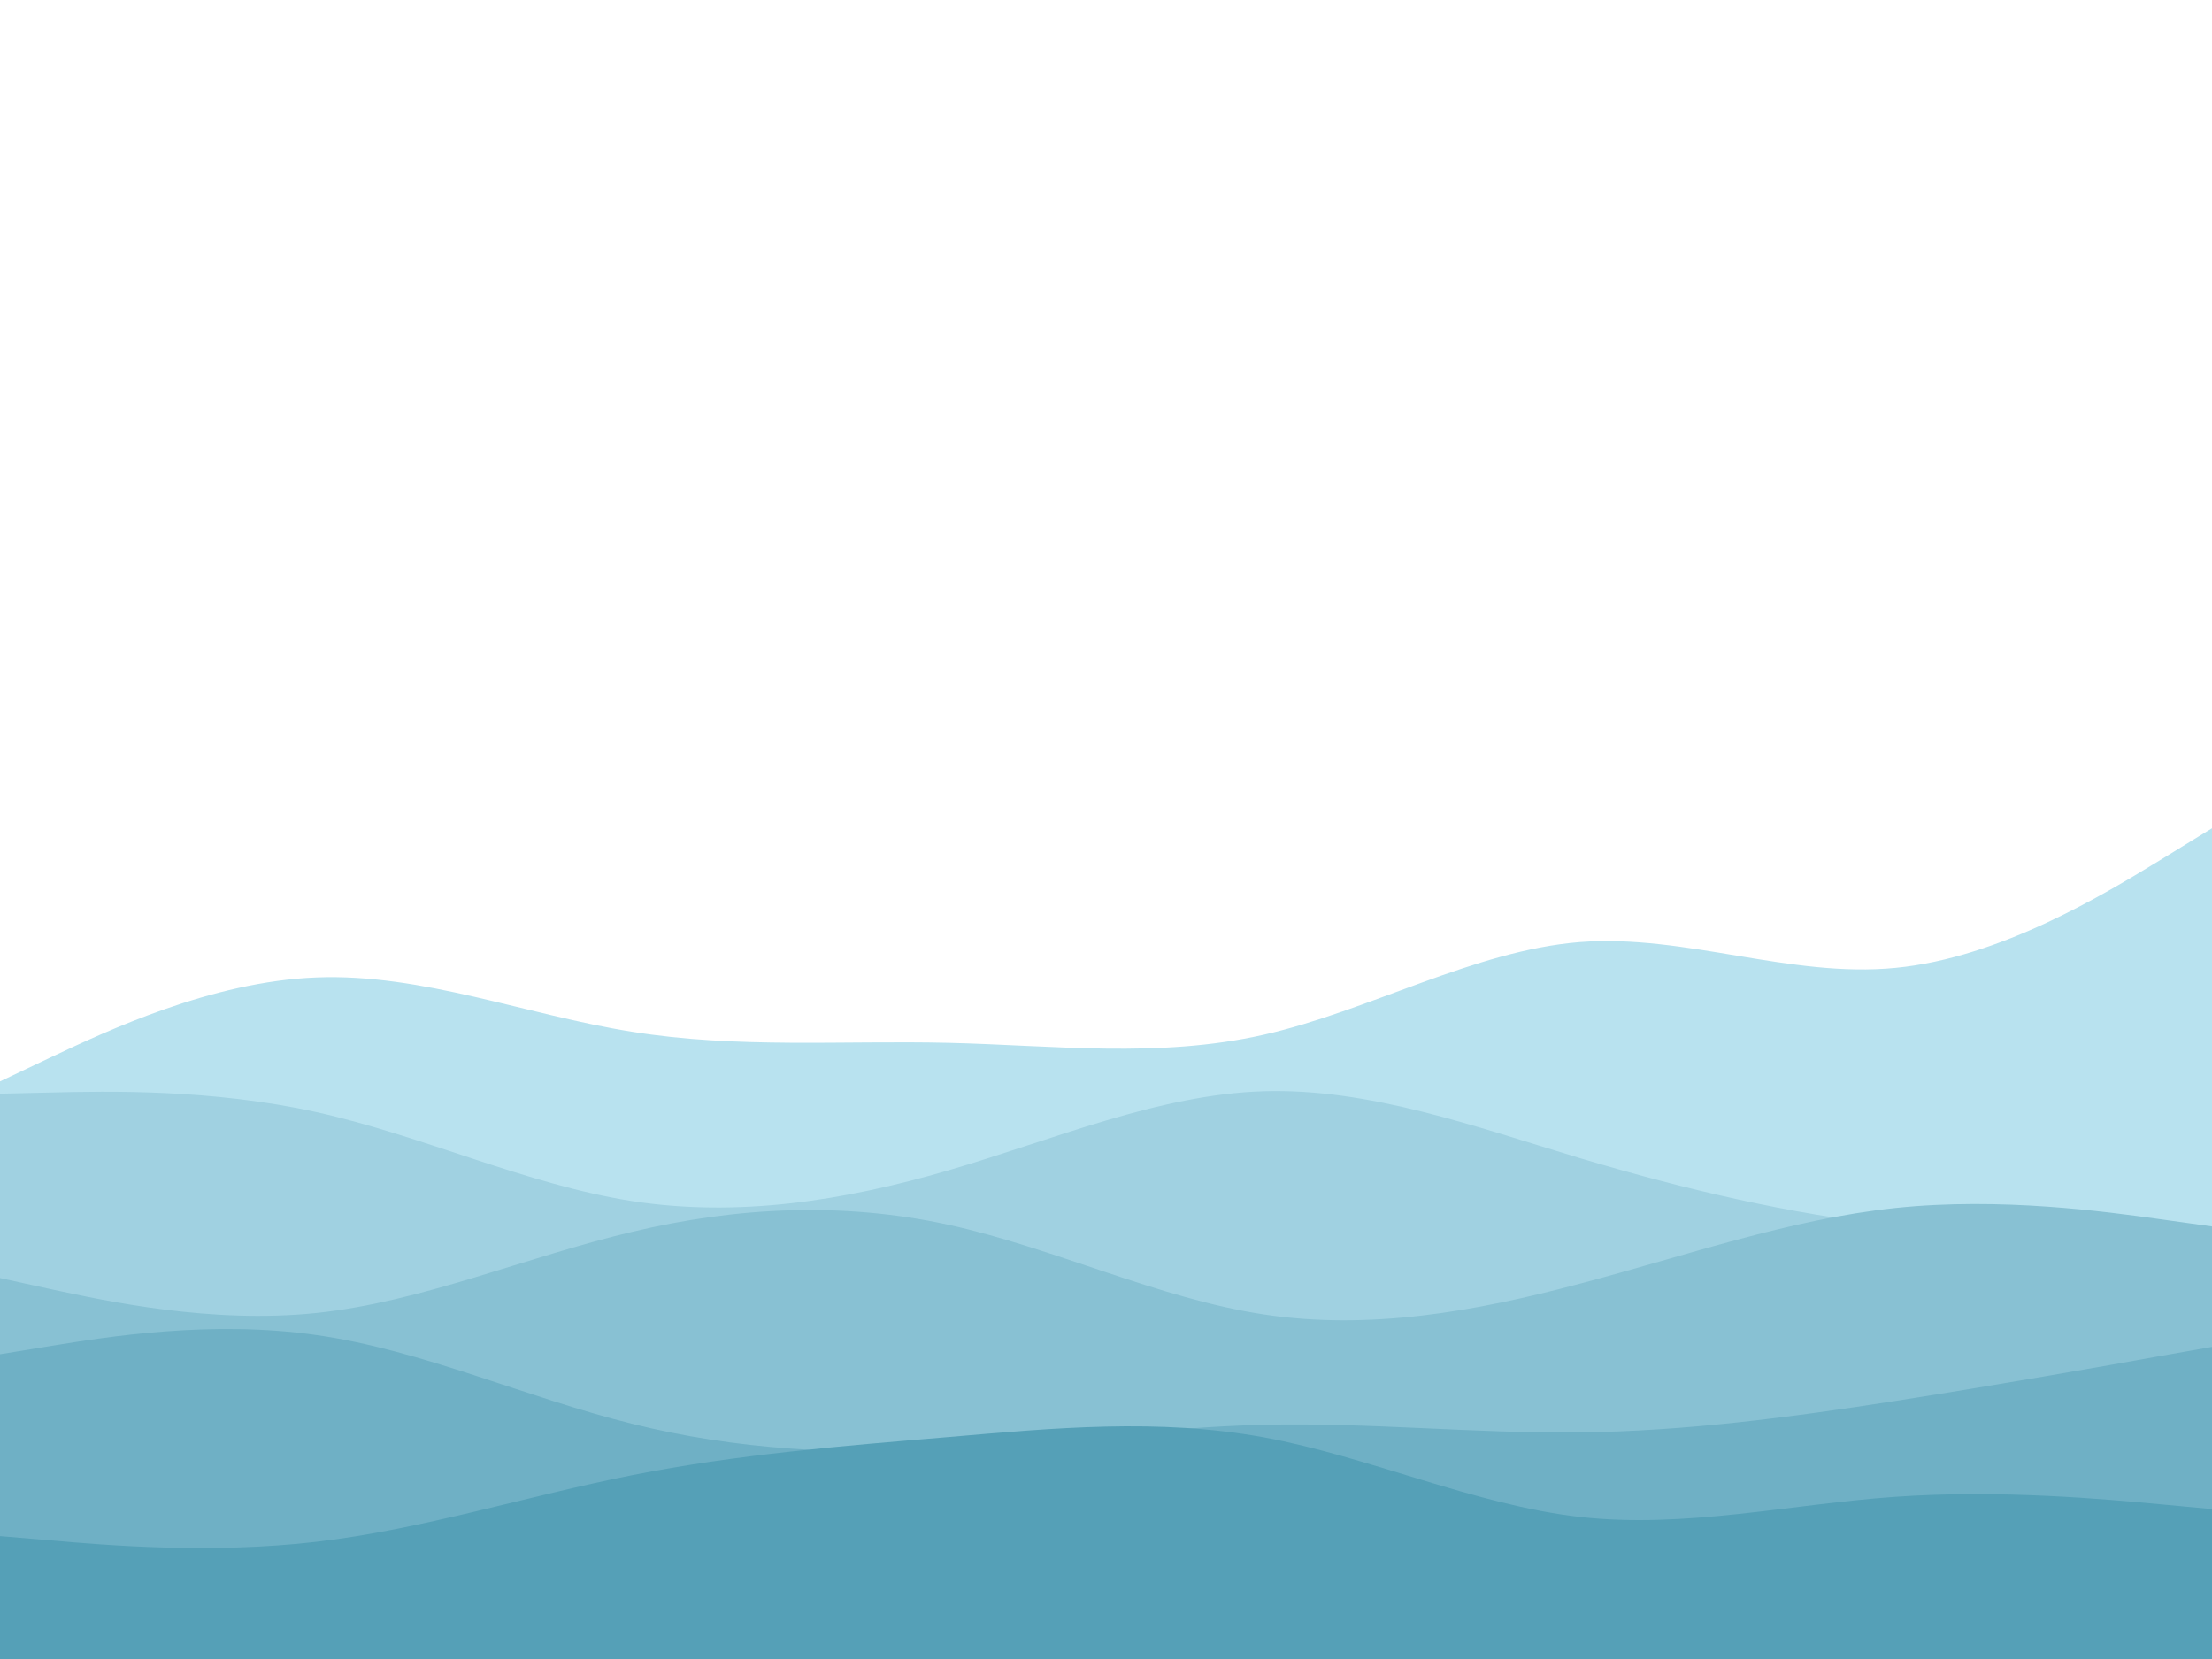
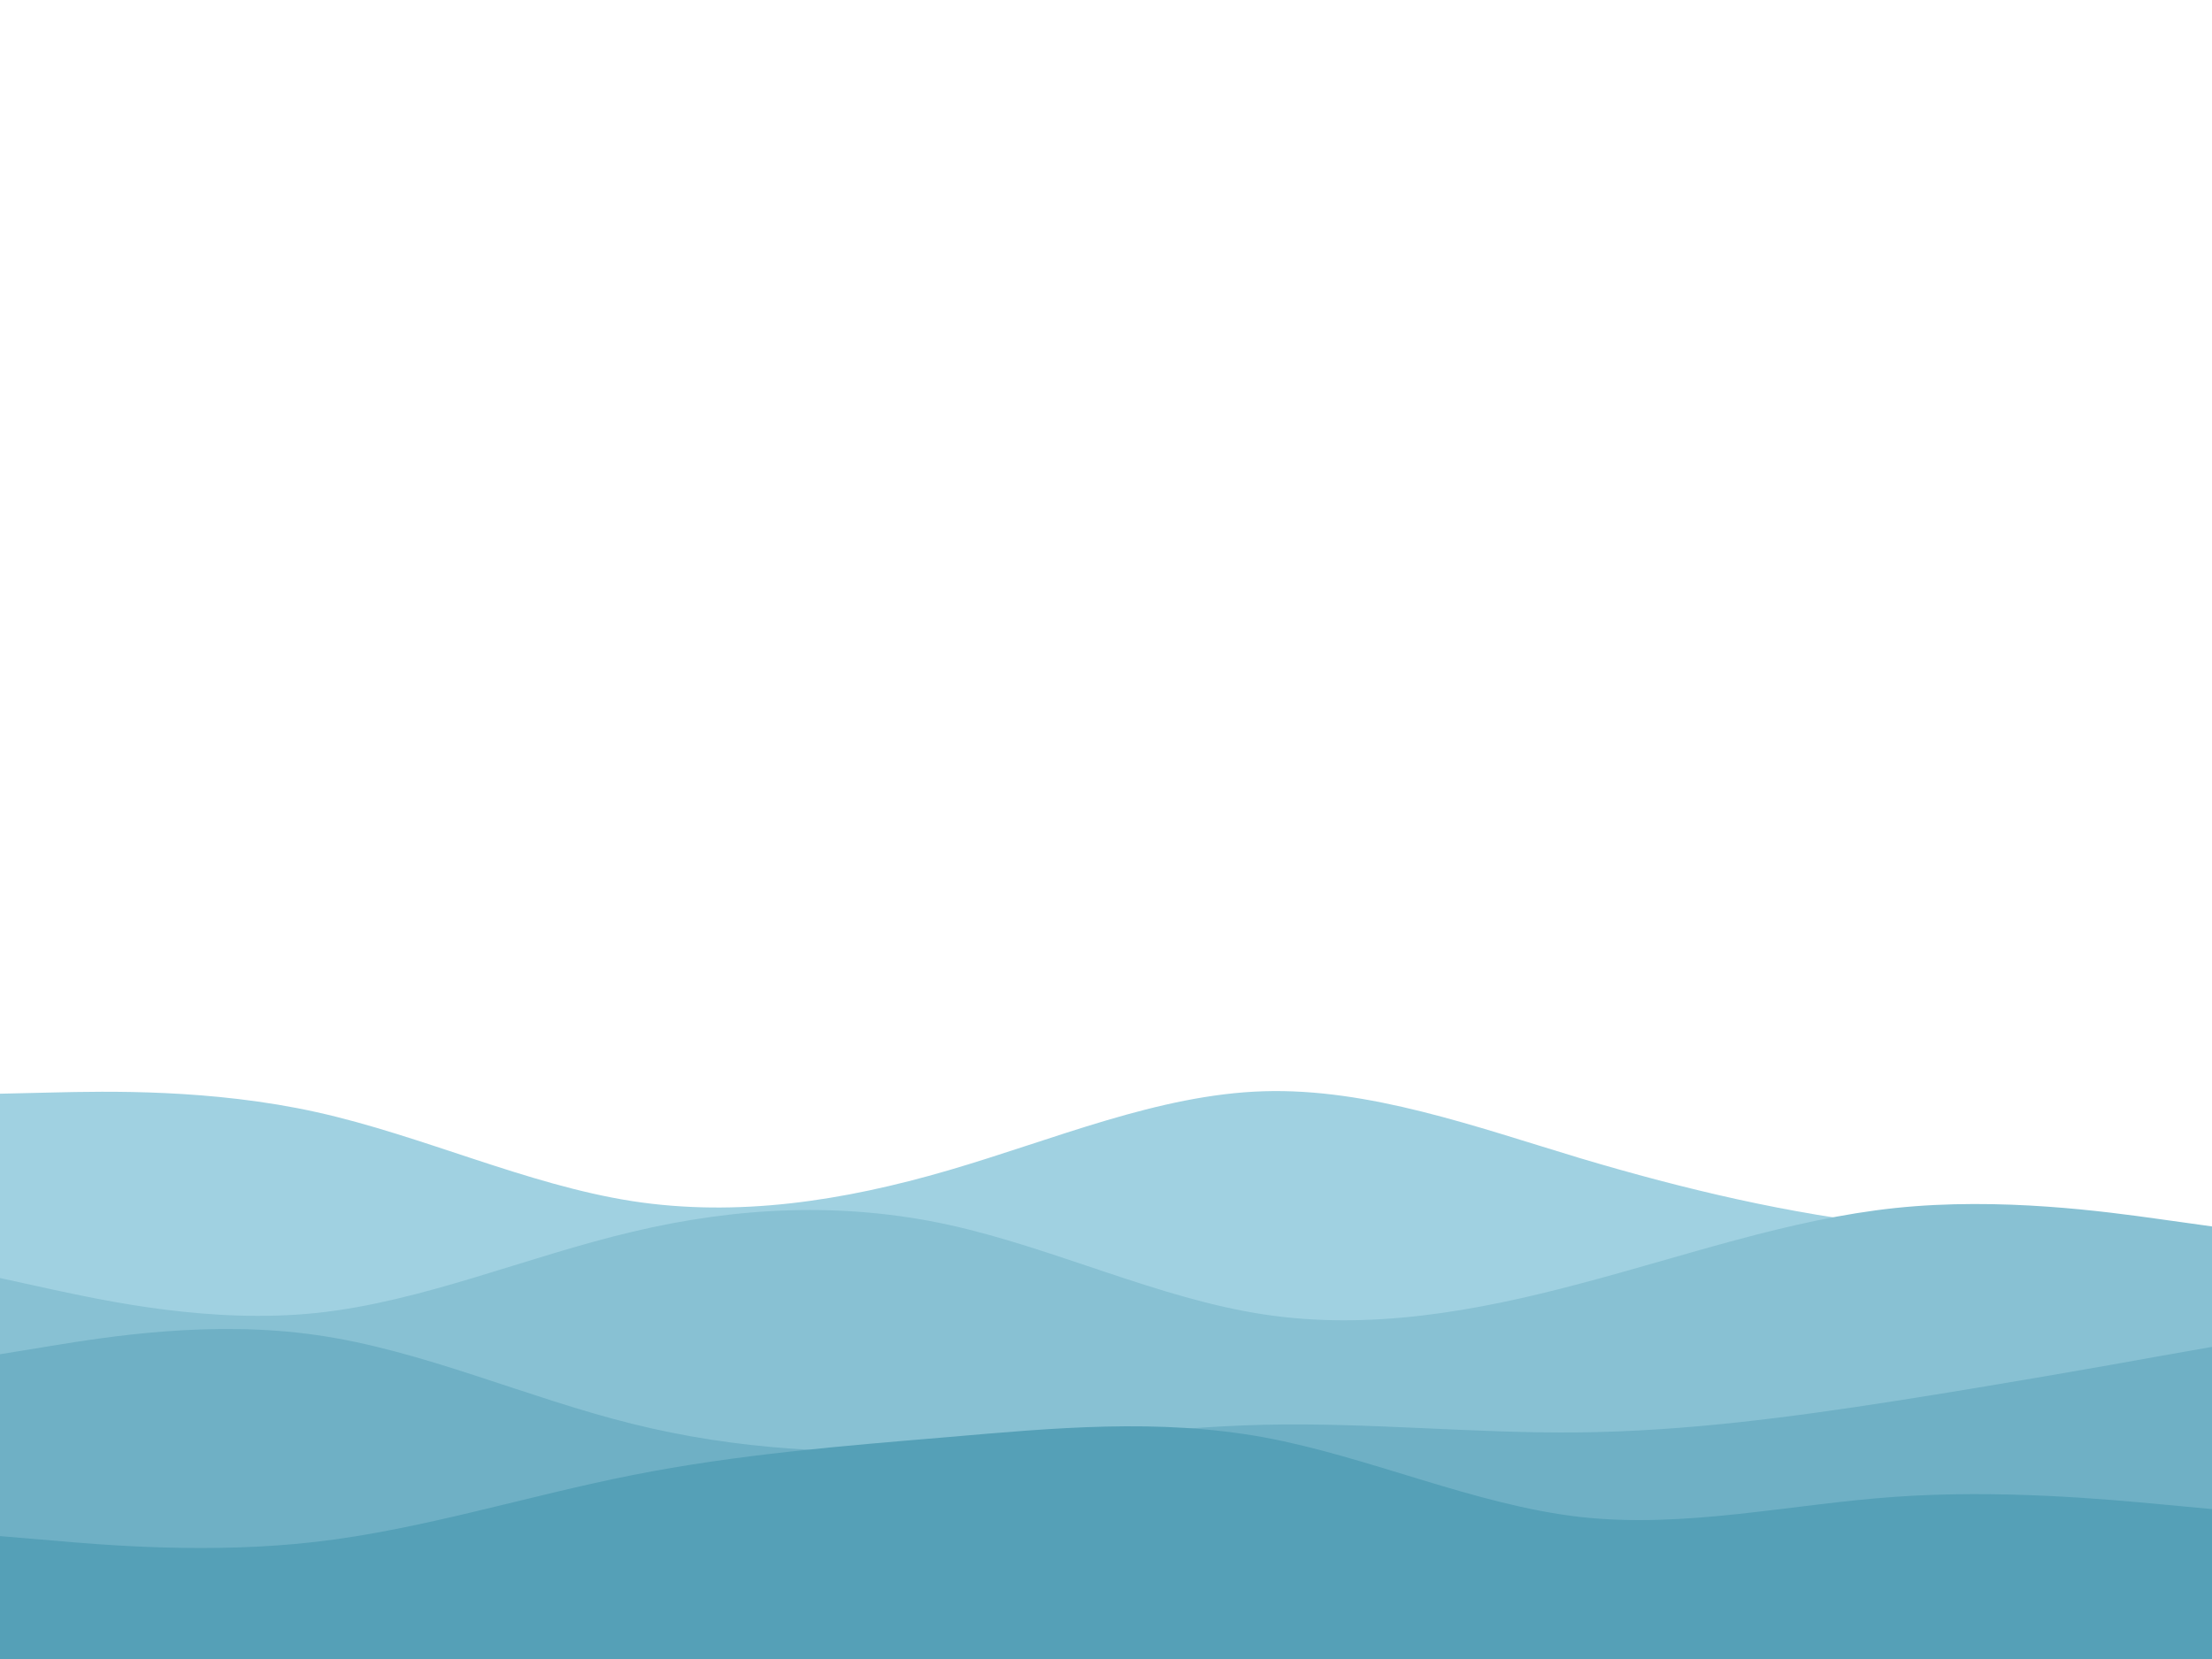
<svg xmlns="http://www.w3.org/2000/svg" id="visual" viewBox="0 0 900 675" width="900" height="675" version="1.1">
  <rect x="0" y="0" width="900" height="675" fill="#fff" />
-   <path d="M0 440L21.5 429.8C43 419.7 86 399.3 128.8 397.7C171.7 396 214.3 413 257.2 419.8C300 426.7 343 423.3 385.8 424.3C428.7 425.3 471.3 430.7 514.2 421C557 411.3 600 386.7 642.8 383.3C685.7 380 728.3 398 771.2 393.8C814 389.7 857 363.3 878.5 350.2L900 337L900 676L878.5 676C857 676 814 676 771.2 676C728.3 676 685.7 676 642.8 676C600 676 557 676 514.2 676C471.3 676 428.7 676 385.8 676C343 676 300 676 257.2 676C214.3 676 171.7 676 128.8 676C86 676 43 676 21.5 676L0 676Z" fill="#b8e2ef" />
  <path d="M0 445L21.5 444.5C43 444 86 443 128.8 452.5C171.7 462 214.3 482 257.2 488.7C300 495.3 343 488.7 385.8 476.2C428.7 463.7 471.3 445.3 514.2 444C557 442.7 600 458.3 642.8 471.2C685.7 484 728.3 494 771.2 498.7C814 503.3 857 502.7 878.5 502.3L900 502L900 676L878.5 676C857 676 814 676 771.2 676C728.3 676 685.7 676 642.8 676C600 676 557 676 514.2 676C471.3 676 428.7 676 385.8 676C343 676 300 676 257.2 676C214.3 676 171.7 676 128.8 676C86 676 43 676 21.5 676L0 676Z" fill="#a0d1e1" />
  <path d="M0 520L21.5 524.7C43 529.3 86 538.7 128.8 534.2C171.7 529.7 214.3 511.3 257.2 501.2C300 491 343 489 385.8 498.3C428.7 507.7 471.3 528.3 514.2 534.8C557 541.3 600 533.7 642.8 522.3C685.7 511 728.3 496 771.2 491.5C814 487 857 493 878.5 496L900 499L900 676L878.5 676C857 676 814 676 771.2 676C728.3 676 685.7 676 642.8 676C600 676 557 676 514.2 676C471.3 676 428.7 676 385.8 676C343 676 300 676 257.2 676C214.3 676 171.7 676 128.8 676C86 676 43 676 21.5 676L0 676Z" fill="#88c1d3" />
  <path d="M0 551L21.5 547.5C43 544 86 537 128.8 543.2C171.7 549.3 214.3 568.7 257.2 579.3C300 590 343 592 385.8 589.7C428.7 587.3 471.3 580.7 514.2 579.7C557 578.7 600 583.3 642.8 582.8C685.7 582.3 728.3 576.7 771.2 570C814 563.3 857 555.7 878.5 551.8L900 548L900 676L878.5 676C857 676 814 676 771.2 676C728.3 676 685.7 676 642.8 676C600 676 557 676 514.2 676C471.3 676 428.7 676 385.8 676C343 676 300 676 257.2 676C214.3 676 171.7 676 128.8 676C86 676 43 676 21.5 676L0 676Z" fill="#6fb0c5" />
  <path d="M0 625L21.5 626.8C43 628.7 86 632.3 128.8 627.3C171.7 622.3 214.3 608.7 257.2 600.2C300 591.7 343 588.3 385.8 584.7C428.7 581 471.3 577 514.2 584.8C557 592.7 600 612.3 642.8 617.2C685.7 622 728.3 612 771.2 609C814 606 857 610 878.5 612L900 614L900 676L878.5 676C857 676 814 676 771.2 676C728.3 676 685.7 676 642.8 676C600 676 557 676 514.2 676C471.3 676 428.7 676 385.8 676C343 676 300 676 257.2 676C214.3 676 171.7 676 128.8 676C86 676 43 676 21.5 676L0 676Z" fill="#55a0b7" />
</svg>